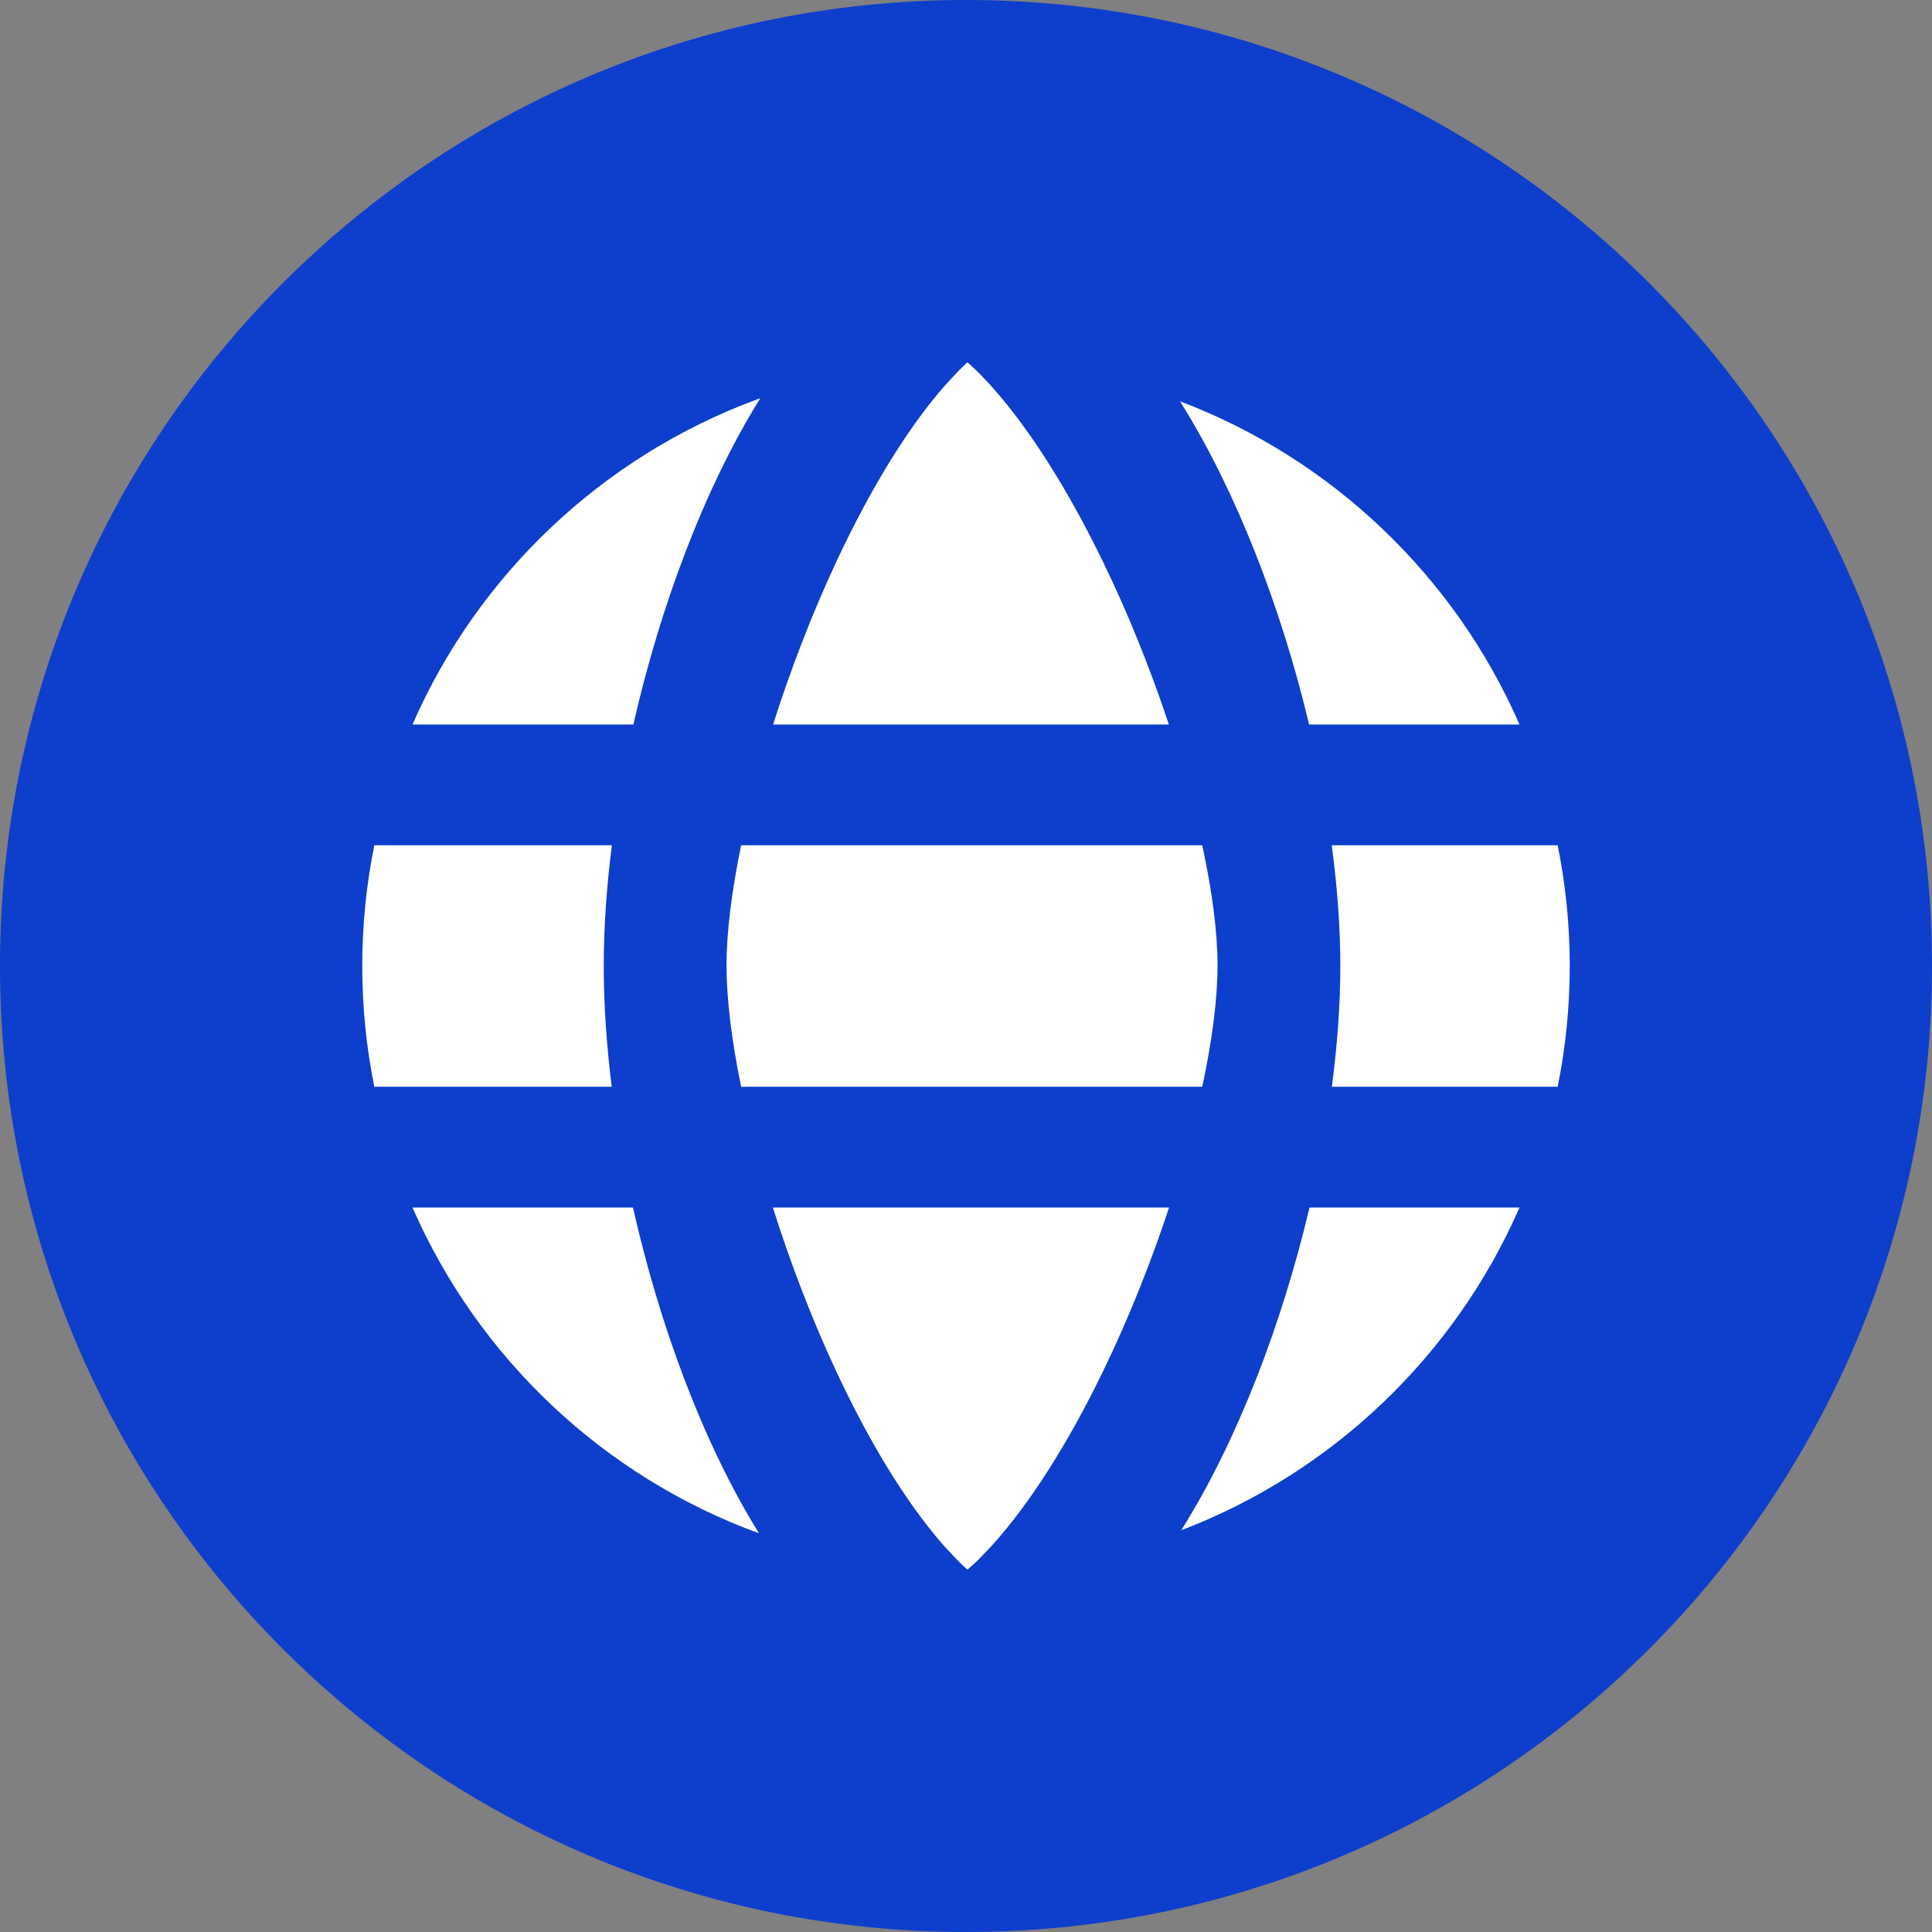
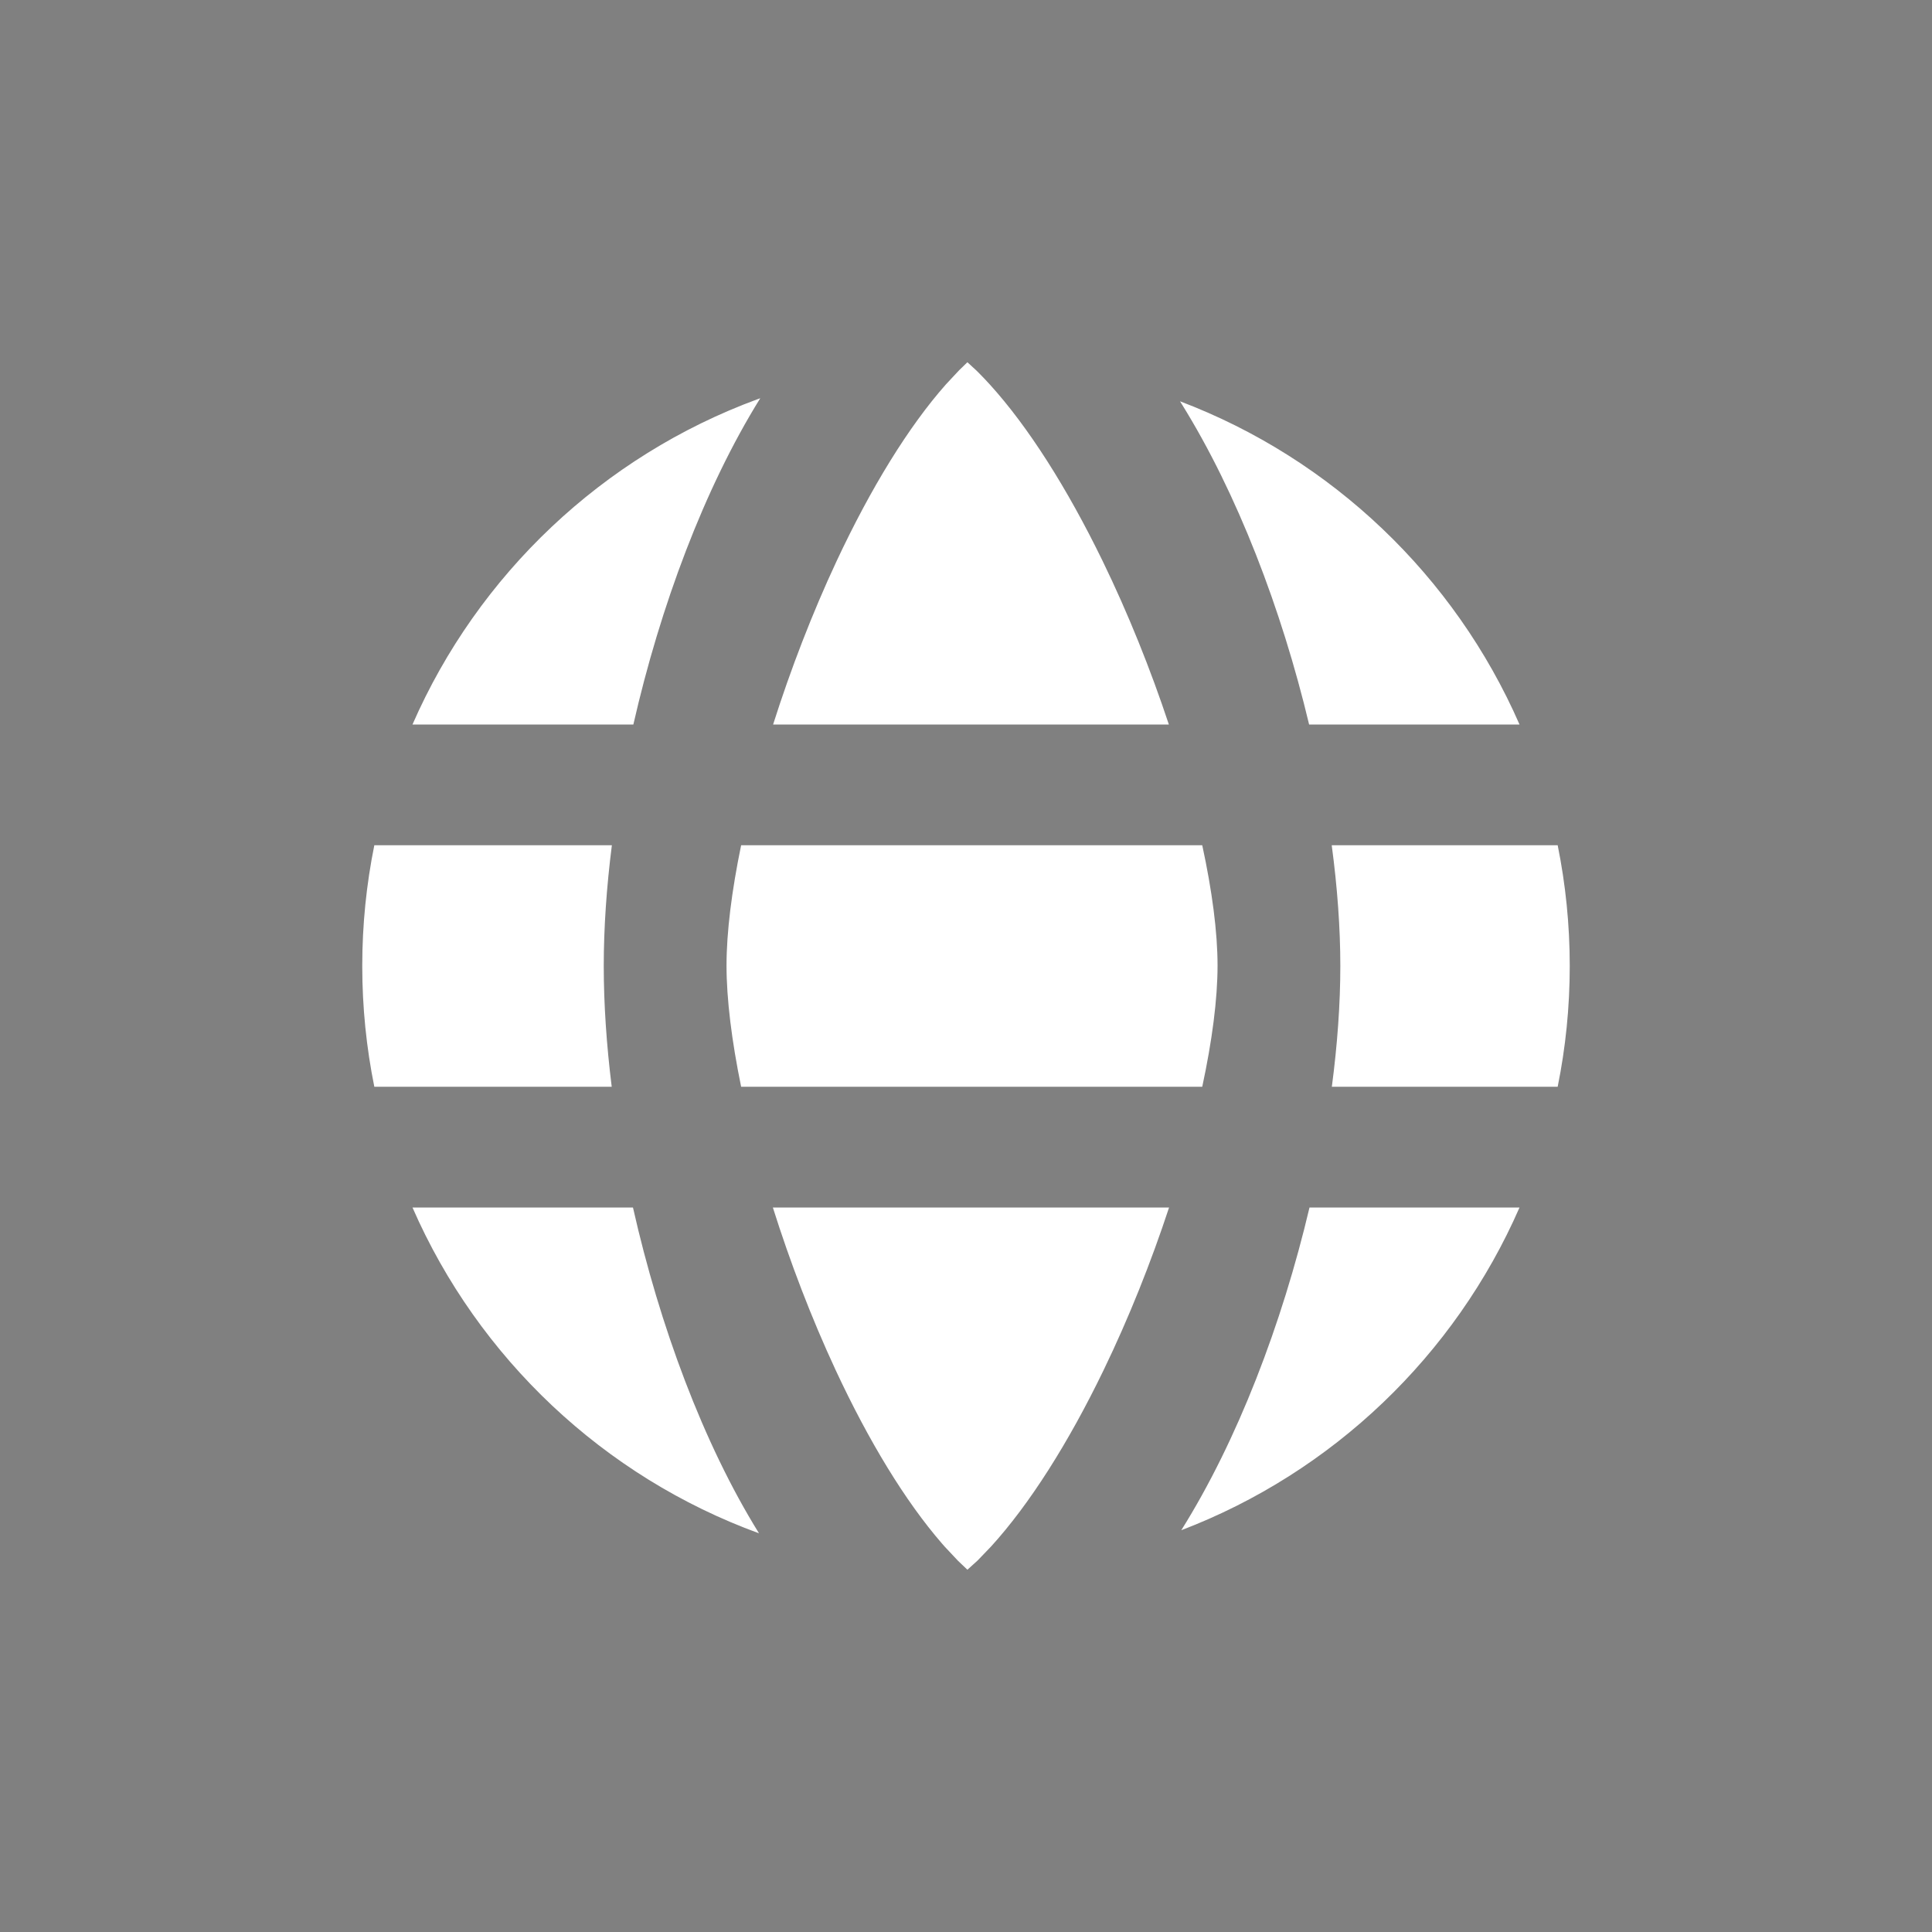
<svg xmlns="http://www.w3.org/2000/svg" width="64" height="64" viewBox="0 0 64 64" fill="none">
  <rect x="0" y="0" width="64" height="64" fill="#808080" stroke="none" />
-   <path d="M32 64C49.673 64 64 49.673 64 32C64 14.327 49.673 0 32 0C14.327 0 0 14.327 0 32C0 49.673 14.327 64 32 64Z" fill="#0D3ECC" />
  <path d="M38.727 40C38.13 41.813 37.392 43.665 36.556 45.392C35.387 47.81 34.098 49.838 32.83 51.23L32.384 51.694L32.047 51.999H32.046L31.735 51.703L31.298 51.238L31.198 51.124C29.992 49.733 28.78 47.746 27.681 45.384C26.881 43.664 26.174 41.814 25.602 40L38.727 40ZM13.664 40H20.968C21.851 43.913 23.297 47.82 25.143 50.793C20 48.917 15.844 44.989 13.664 40ZM50.336 40C48.195 44.9 44.148 48.776 39.131 50.691C40.992 47.725 42.468 43.858 43.379 40H50.336ZM39.826 28C40.153 29.508 40.333 30.878 40.333 31.984C40.333 33.1 40.153 34.481 39.826 36L24.551 36C24.239 34.481 24.067 33.099 24.067 31.984C24.067 30.878 24.239 29.509 24.551 28L39.826 28ZM51.6 28C51.862 29.293 52 30.63 52 32C52 33.37 51.862 34.708 51.6 36L44.119 36C44.303 34.605 44.4 33.255 44.4 31.998C44.4 30.745 44.302 29.396 44.115 28L51.6 28ZM12.4 28L20.269 28C20.092 29.392 20 30.74 20 31.998C20 33.26 20.091 34.609 20.264 36L12.4 36C12.138 34.708 12 33.37 12 32C12 30.63 12.138 29.292 12.4 28ZM39.089 13.293C44.125 15.202 48.189 19.086 50.336 24L43.366 24C42.454 20.177 40.985 16.338 39.143 13.379L39.089 13.293ZM25.185 13.192C23.332 16.17 21.873 20.086 20.981 24L13.664 24C15.836 19.029 19.97 15.112 25.087 13.227L25.185 13.192ZM32.046 12C32.046 12 32.046 12 32.047 12L32.345 12.274L32.455 12.384C32.566 12.496 32.678 12.614 32.791 12.739C34.058 14.134 35.349 16.164 36.524 18.58C37.37 20.318 38.116 22.18 38.72 24H25.61C26.188 22.18 26.904 20.319 27.713 18.588C28.848 16.162 30.1 14.128 31.337 12.731L31.773 12.265L32.046 12Z" fill="white" />
</svg>